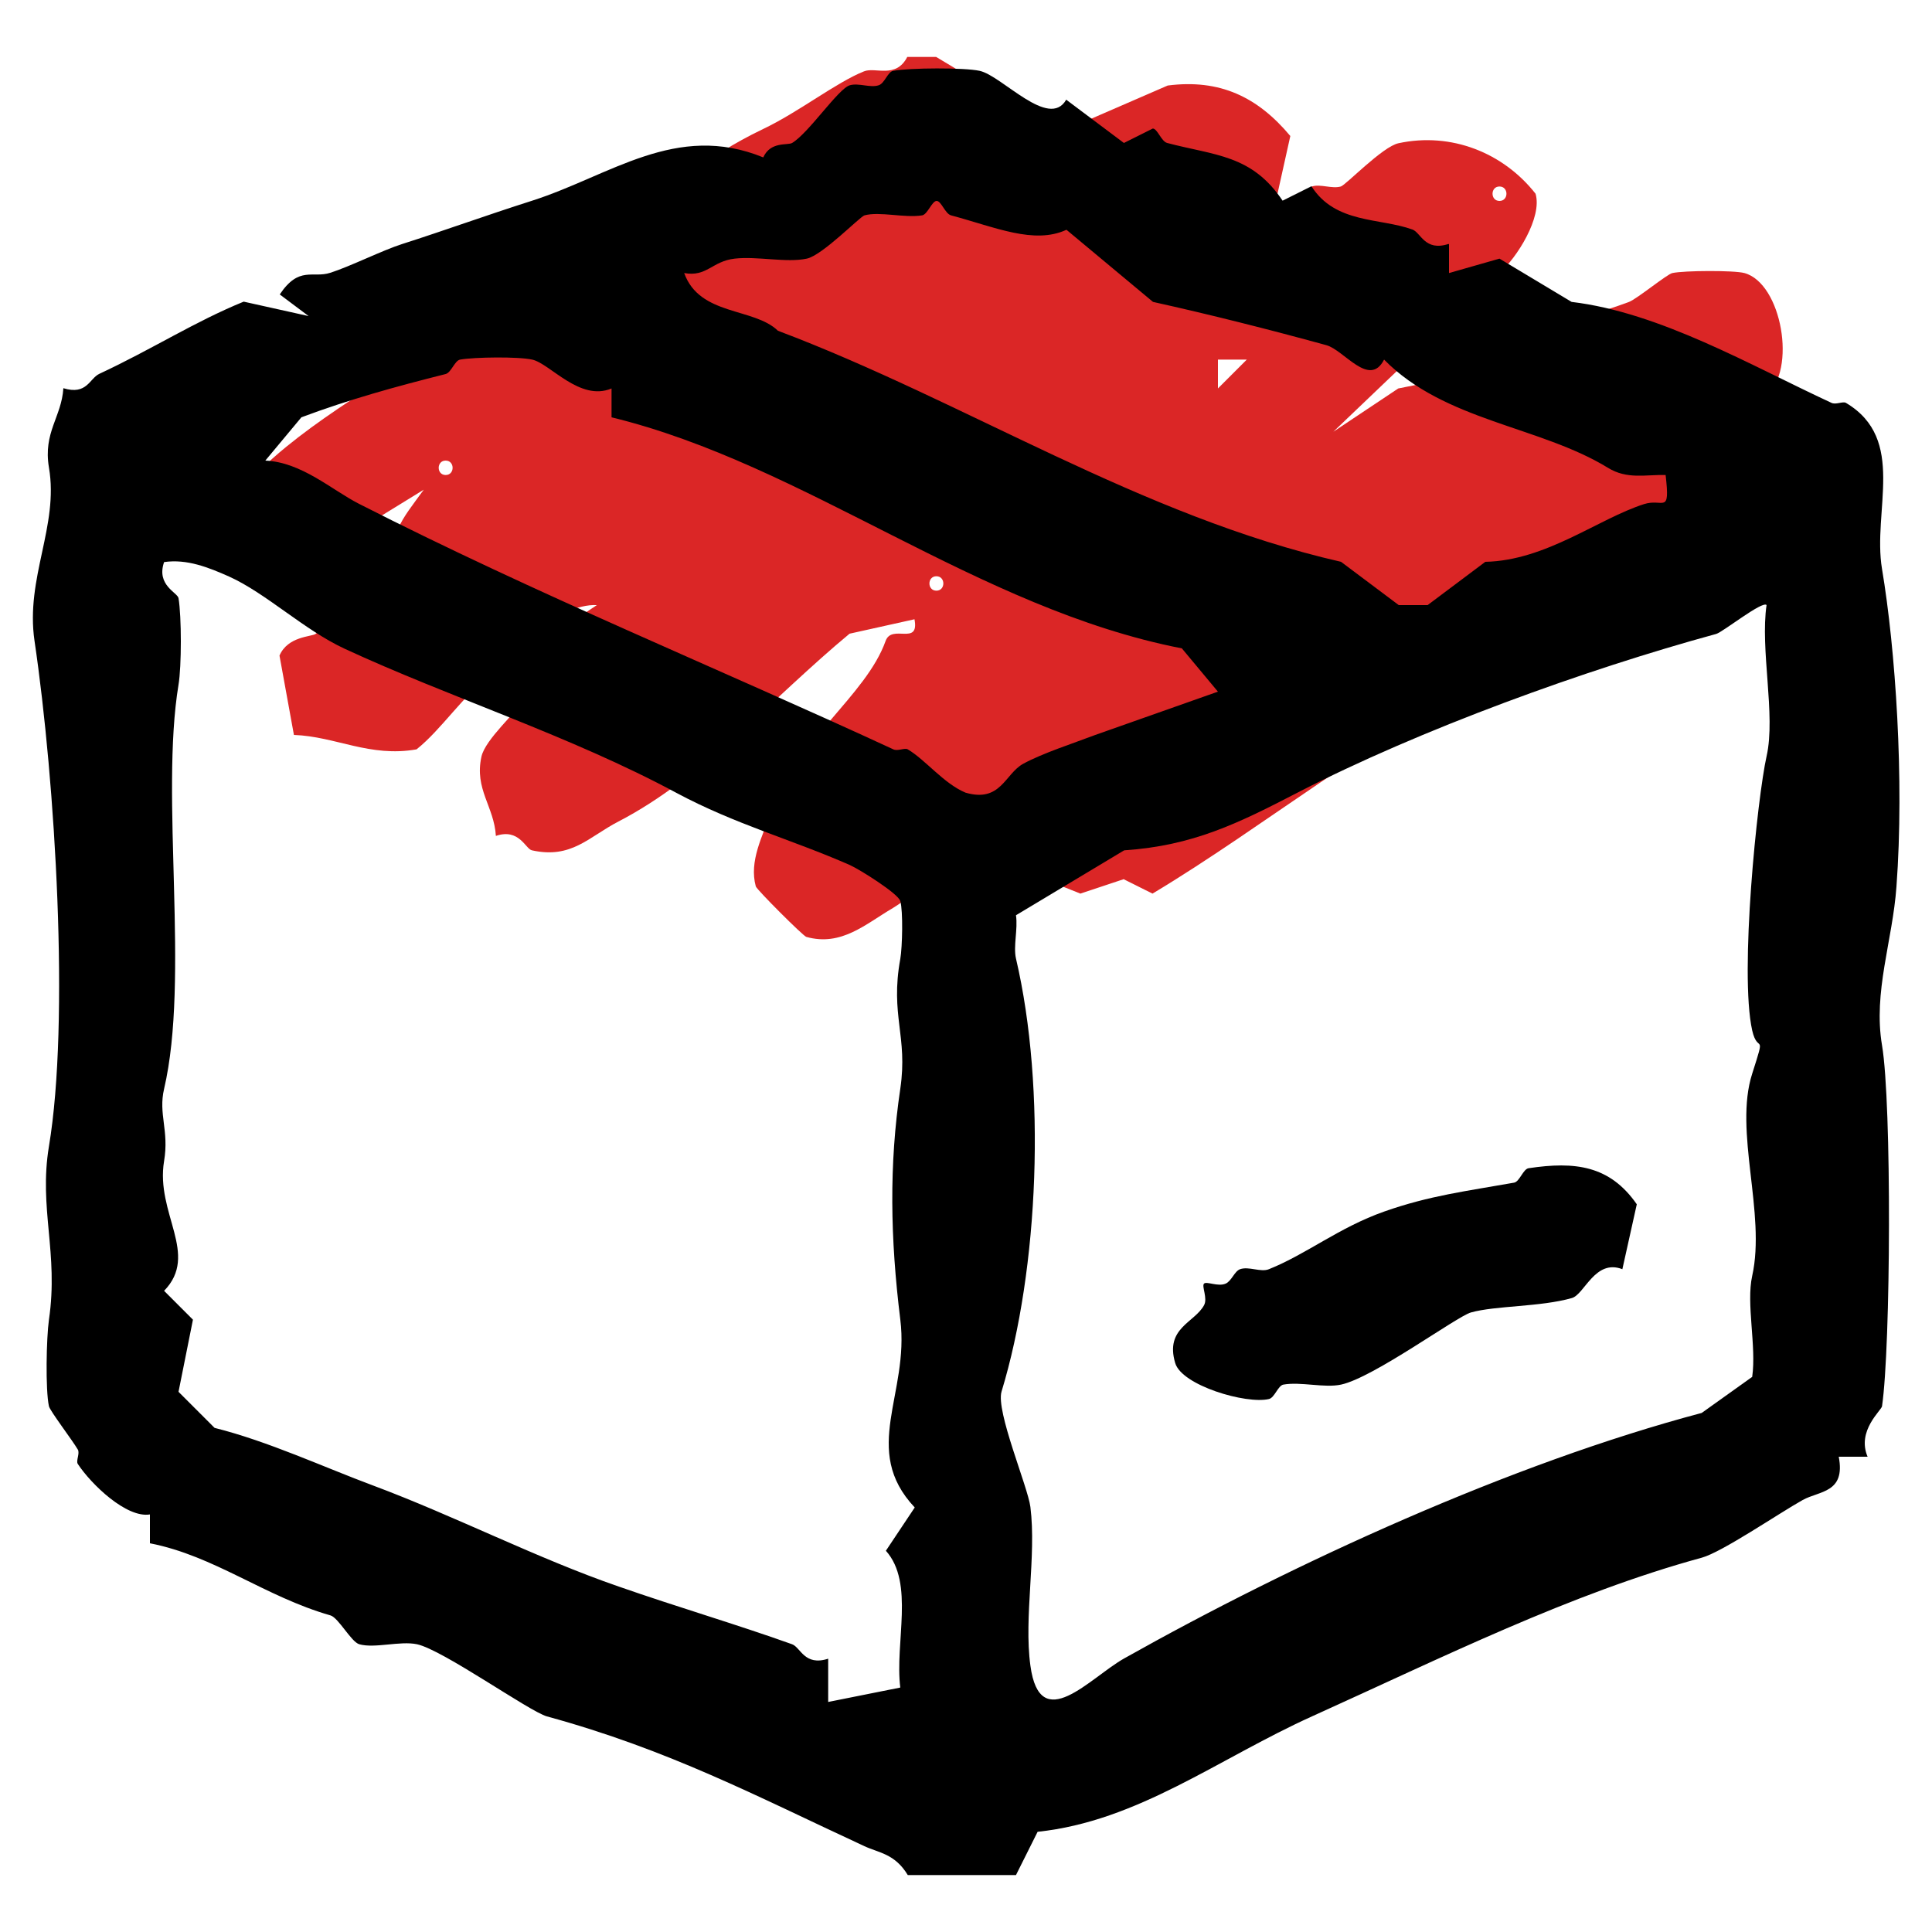
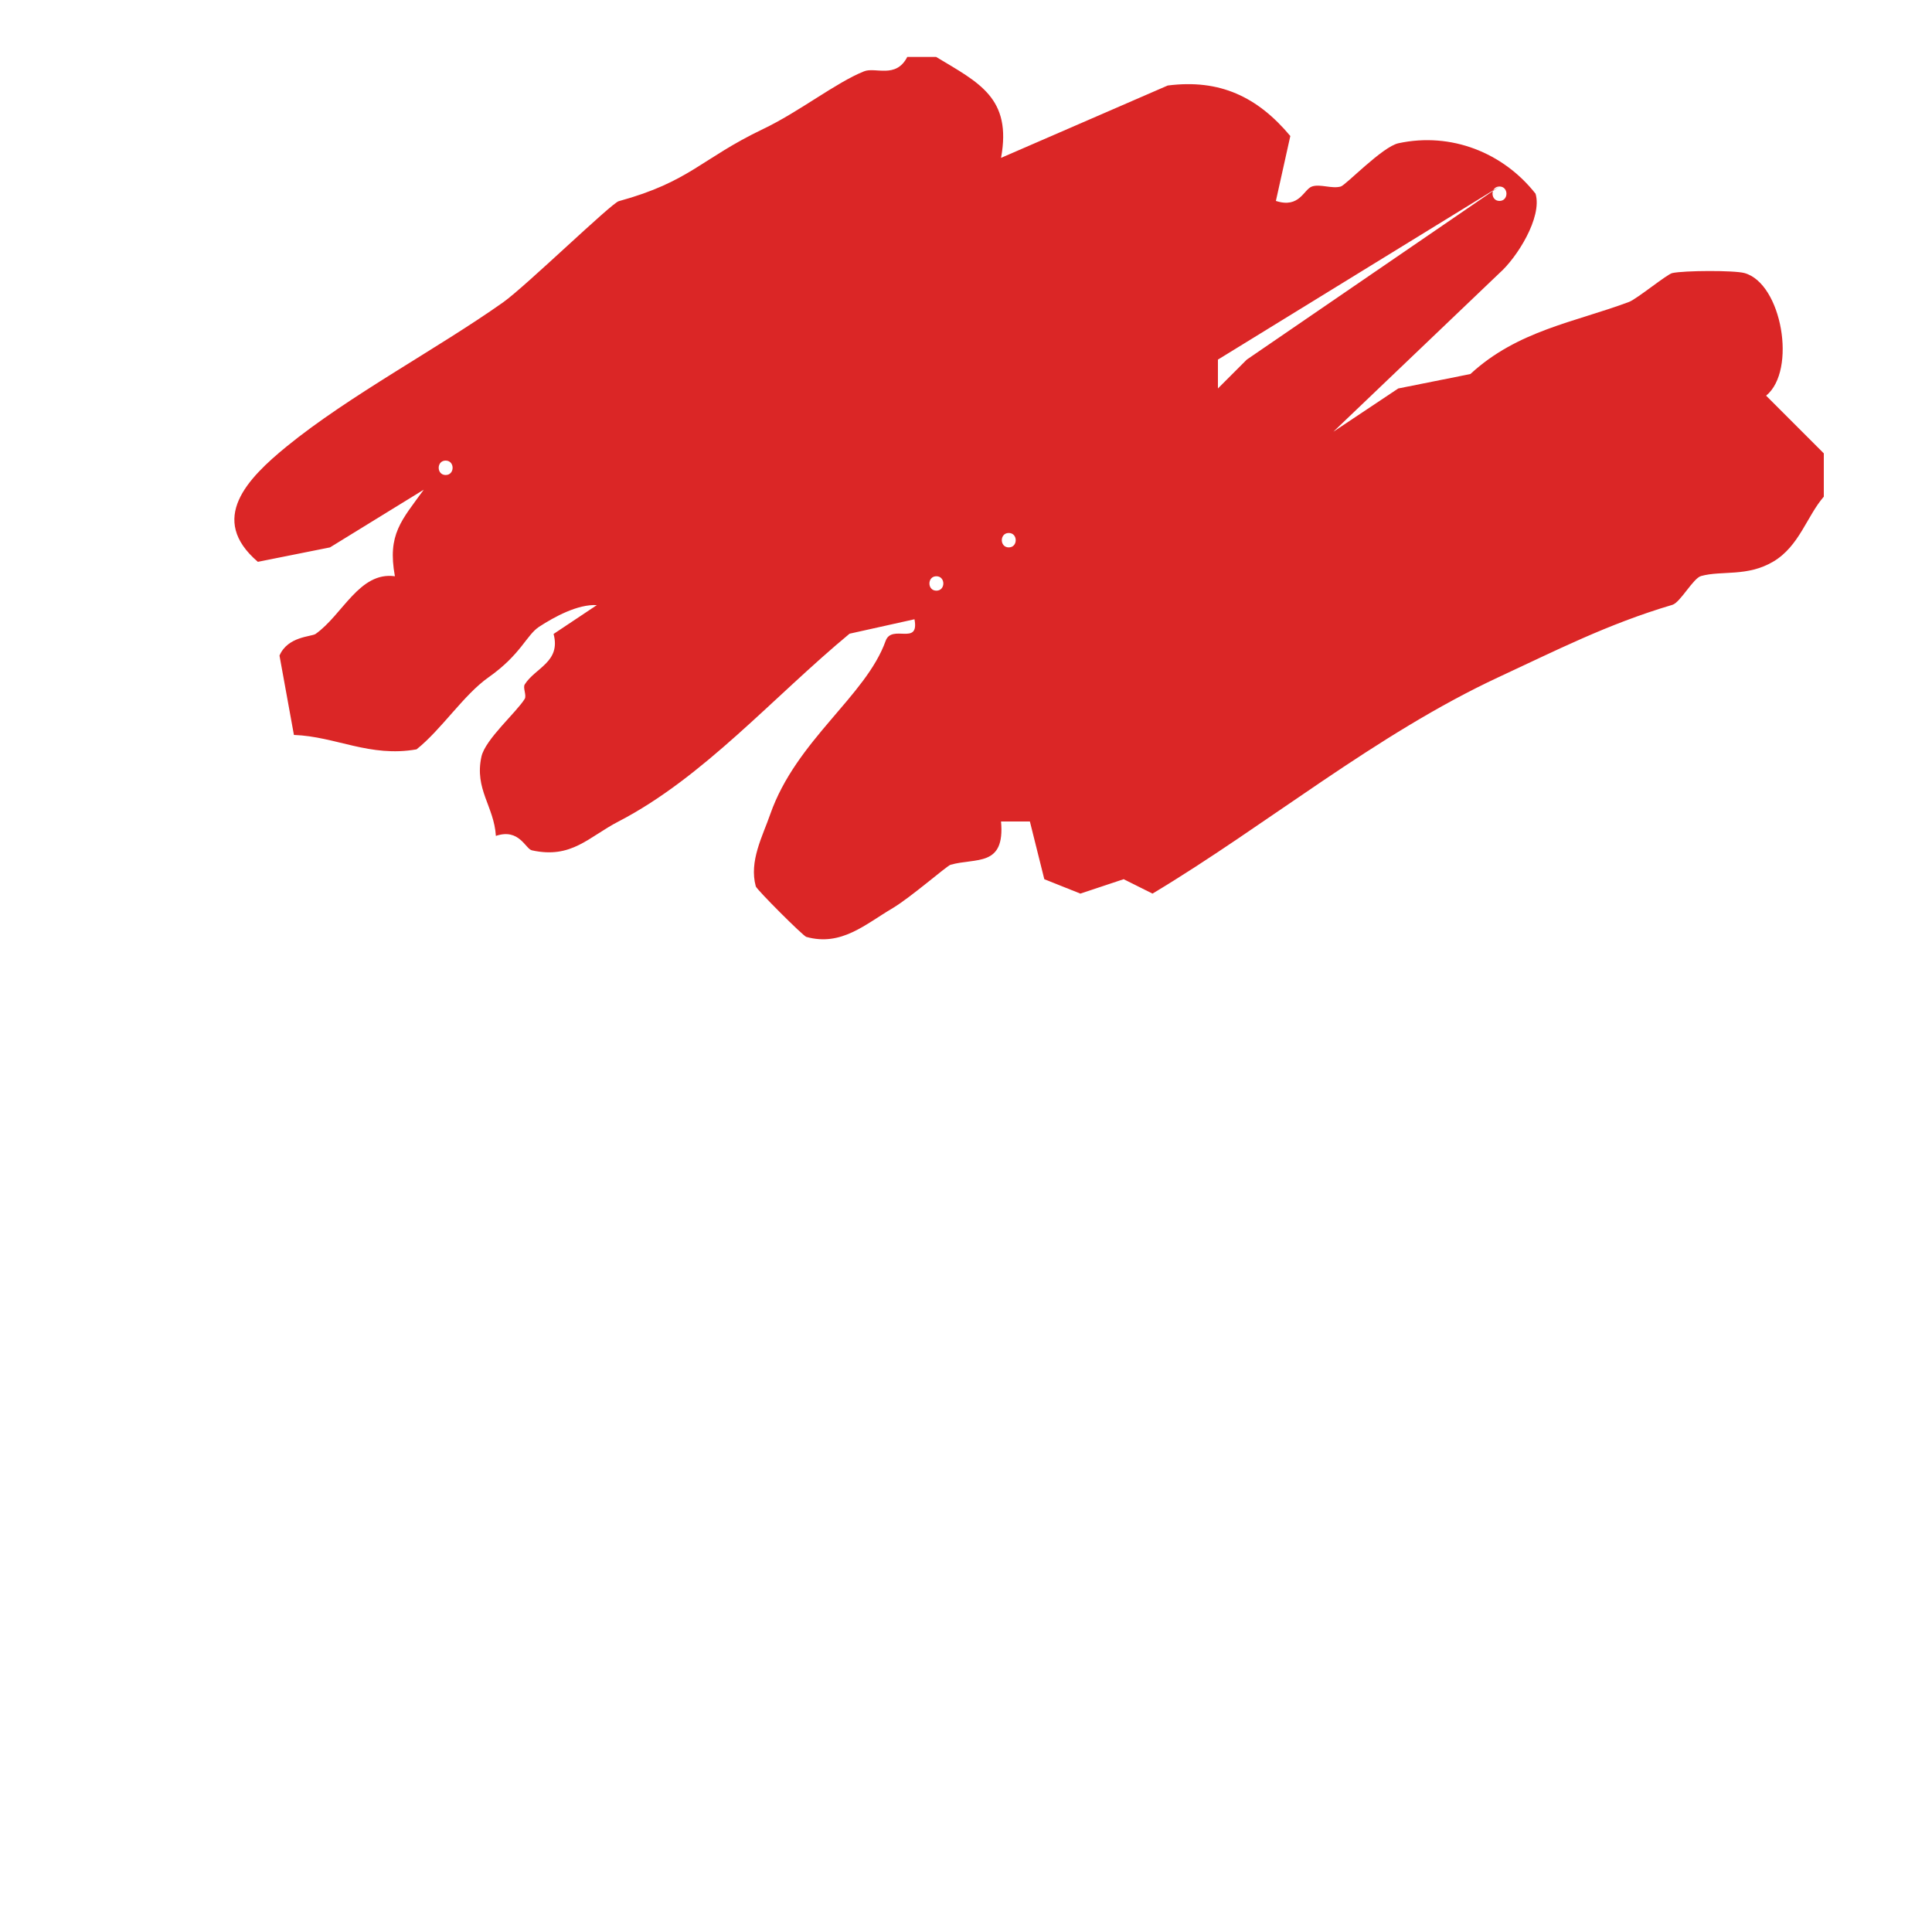
<svg xmlns="http://www.w3.org/2000/svg" viewBox="0 0 75 75" height="75" width="75" version="1.1" fill="none">
  <defs>
    <clipPath id="master_svg0_10_097">
      <rect rx="0" height="75" width="75" y="0" x="0" />
    </clipPath>
  </defs>
  <g clip-path="url(#master_svg0_10_097)">
    <g>
-       <path style="mix-blend-mode:passthrough" fill-opacity="1" fill="#DB2626" d="M38.88,6.12L45.33,3.32C47.35,3.06,48.82,3.76,50.09,5.28L49.53,7.8C50.45,8.1,50.61,7.35,50.93,7.24C51.25,7.13,51.7,7.34,52.05,7.24C52.25,7.18,53.67,5.69,54.29,5.56C56.34,5.12,58.36,5.93,59.61,7.52C59.88,8.44,58.88,10.01,58.21,10.6L51.76,16.76L54.28,15.08L57.08,14.52C58.91,12.83,61.13,12.51,63.24,11.72C63.55,11.6,64.72,10.64,64.92,10.6C65.39,10.5,67.31,10.49,67.72,10.6C69.17,11,69.76,14.38,68.56,15.36L70.8,17.6L70.8,19.28C70.14,20.04,69.85,21.2,68.84,21.8C67.83,22.4,66.84,22.14,66.04,22.36C65.73,22.44,65.23,23.39,64.92,23.48C62.39,24.23,60.37,25.27,58.19,26.28C53.4,28.51,49.16,32.04,44.74,34.69L43.62,34.13L41.94,34.69L40.54,34.13L39.98,31.89L38.86,31.89C39.02,33.67,37.89,33.29,36.9,33.57C36.76,33.61,35.35,34.84,34.66,35.25C33.59,35.88,32.66,36.75,31.3,36.37C31.17,36.33,29.38,34.54,29.34,34.41C29.07,33.43,29.61,32.45,29.9,31.61C30.91,28.73,33.61,27.03,34.38,24.88C34.62,24.21,35.7,25.09,35.5,24.04L32.98,24.6C30,27.07,27.31,30.18,24.01,31.89C22.85,32.49,22.19,33.35,20.65,33.01C20.4,32.96,20.16,32.14,19.25,32.45C19.18,31.3,18.41,30.64,18.69,29.37C18.84,28.7,20.05,27.65,20.37,27.13C20.45,26.99,20.29,26.7,20.37,26.57C20.78,25.92,21.78,25.7,21.49,24.61L23.17,23.49C22.43,23.45,21.53,23.94,20.93,24.33C20.43,24.66,20.23,25.4,18.97,26.29C18,26.97,17.14,28.32,16.17,29.09C14.35,29.41,13.04,28.59,11.41,28.53L10.85,25.45C11.17,24.7,12.09,24.72,12.25,24.61C13.3,23.87,13.95,22.18,15.33,22.37C15.03,20.74,15.59,20.2,16.45,19.01L12.81,21.25L10.01,21.81C8.07,20.15,9.6,18.58,11.13,17.33C13.56,15.35,17,13.53,19.54,11.73C20.41,11.11,23.73,7.89,24.02,7.81C26.79,7.05,27.2,6.17,29.62,5.01C31.01,4.35,32.46,3.2,33.54,2.77C33.98,2.59,34.78,3.07,35.22,2.21L36.34,2.21C38,3.21,39.29,3.8,38.86,6.13L38.88,6.12ZM58.21,7.24C57.85,7.24,57.85,7.8,58.21,7.8C58.57,7.8,58.57,7.24,58.21,7.24ZM48.4,13.96L47.28,13.96L47.28,15.08L48.4,13.96ZM17.3,17.88C16.94,17.88,16.94,18.44,17.3,18.44C17.66,18.44,17.66,17.88,17.3,17.88ZM39.16,20.69C38.8,20.69,38.8,21.25,39.16,21.25C39.52,21.25,39.52,20.69,39.16,20.69ZM36.35,22.37C35.99,22.37,35.99,22.93,36.35,22.93C36.71,22.93,36.71,22.37,36.35,22.37Z" />
+       <path style="mix-blend-mode:passthrough" fill-opacity="1" fill="#DB2626" d="M38.88,6.12L45.33,3.32C47.35,3.06,48.82,3.76,50.09,5.28L49.53,7.8C50.45,8.1,50.61,7.35,50.93,7.24C51.25,7.13,51.7,7.34,52.05,7.24C52.25,7.18,53.67,5.69,54.29,5.56C56.34,5.12,58.36,5.93,59.61,7.52C59.88,8.44,58.88,10.01,58.21,10.6L51.76,16.76L54.28,15.08L57.08,14.52C58.91,12.83,61.13,12.51,63.24,11.72C63.55,11.6,64.72,10.64,64.92,10.6C65.39,10.5,67.31,10.49,67.72,10.6C69.17,11,69.76,14.38,68.56,15.36L70.8,17.6L70.8,19.28C70.14,20.04,69.85,21.2,68.84,21.8C67.83,22.4,66.84,22.14,66.04,22.36C65.73,22.44,65.23,23.39,64.92,23.48C62.39,24.23,60.37,25.27,58.19,26.28C53.4,28.51,49.16,32.04,44.74,34.69L43.62,34.13L41.94,34.69L40.54,34.13L39.98,31.89L38.86,31.89C39.02,33.67,37.89,33.29,36.9,33.57C36.76,33.61,35.35,34.84,34.66,35.25C33.59,35.88,32.66,36.75,31.3,36.37C31.17,36.33,29.38,34.54,29.34,34.41C29.07,33.43,29.61,32.45,29.9,31.61C30.91,28.73,33.61,27.03,34.38,24.88C34.62,24.21,35.7,25.09,35.5,24.04L32.98,24.6C30,27.07,27.31,30.18,24.01,31.89C22.85,32.49,22.19,33.35,20.65,33.01C20.4,32.96,20.16,32.14,19.25,32.45C19.18,31.3,18.41,30.64,18.69,29.37C18.84,28.7,20.05,27.65,20.37,27.13C20.45,26.99,20.29,26.7,20.37,26.57C20.78,25.92,21.78,25.7,21.49,24.61L23.17,23.49C22.43,23.45,21.53,23.94,20.93,24.33C20.43,24.66,20.23,25.4,18.97,26.29C18,26.97,17.14,28.32,16.17,29.09C14.35,29.41,13.04,28.59,11.41,28.53L10.85,25.45C11.17,24.7,12.09,24.72,12.25,24.61C13.3,23.87,13.95,22.18,15.33,22.37C15.03,20.74,15.59,20.2,16.45,19.01L12.81,21.25L10.01,21.81C8.07,20.15,9.6,18.58,11.13,17.33C13.56,15.35,17,13.53,19.54,11.73C20.41,11.11,23.73,7.89,24.02,7.81C26.79,7.05,27.2,6.17,29.62,5.01C31.01,4.35,32.46,3.2,33.54,2.77C33.98,2.59,34.78,3.07,35.22,2.21L36.34,2.21C38,3.21,39.29,3.8,38.86,6.13L38.88,6.12ZM58.21,7.24C57.85,7.24,57.85,7.8,58.21,7.8C58.57,7.8,58.57,7.24,58.21,7.24ZL47.28,13.96L47.28,15.08L48.4,13.96ZM17.3,17.88C16.94,17.88,16.94,18.44,17.3,18.44C17.66,18.44,17.66,17.88,17.3,17.88ZM39.16,20.69C38.8,20.69,38.8,21.25,39.16,21.25C39.52,21.25,39.52,20.69,39.16,20.69ZM36.35,22.37C35.99,22.37,35.99,22.93,36.35,22.93C36.71,22.93,36.71,22.37,36.35,22.37Z" />
    </g>
    <g>
-       <path style="mix-blend-mode:passthrough" fill-opacity="1" fill="#000000" d="M56.25,9.48L56.25,10.6L58.21,10.04L61.01,11.72C64.44,12.13,67.95,14.18,71.1,15.64C71.27,15.72,71.54,15.57,71.66,15.64C74.03,17.05,72.68,19.82,73.06,22.09C73.58,25.19,73.93,30.25,73.62,34.42C73.47,36.52,72.71,38.51,73.06,40.58C73.44,42.83,73.4,52.27,73.06,54.59C73.04,54.75,72.07,55.54,72.5,56.55L71.38,56.55C71.65,57.96,70.63,57.87,69.98,58.23C69.05,58.75,66.84,60.26,66.06,60.47C60.97,61.86,56,64.34,50.93,66.63C47.28,68.28,44.17,70.7,40.28,71.11L39.44,72.79L35.24,72.79C34.74,71.96,34.12,71.93,33.56,71.67C29.35,69.72,25.98,67.93,21.23,66.63C20.55,66.44,17.2,64.05,16.19,63.83C15.53,63.69,14.55,64,13.95,63.83C13.64,63.75,13.14,62.8,12.83,62.71C10.28,61.98,8.33,60.4,5.82,59.91L5.82,58.79C4.91,58.94,3.54,57.62,3.02,56.83C2.94,56.71,3.11,56.42,3.02,56.27C2.81,55.91,1.94,54.77,1.9,54.59C1.76,53.95,1.8,51.94,1.9,51.23C2.28,48.64,1.5,46.91,1.9,44.5C2.71,39.65,2.15,30.36,1.34,24.88C0.98,22.43,2.29,20.43,1.9,18.15C1.67,16.78,2.39,16.19,2.46,15.07C3.38,15.35,3.47,14.69,3.86,14.51C5.9,13.56,7.55,12.49,9.46,11.71L11.98,12.27L10.86,11.43C11.61,10.31,12.14,10.81,12.82,10.59C13.58,10.35,14.86,9.71,15.62,9.47C17.25,8.95,18.84,8.37,20.66,7.79C23.69,6.82,26.25,4.73,29.63,6.11C29.91,5.48,30.58,5.65,30.75,5.55C31.4,5.16,32.54,3.44,32.99,3.31C33.34,3.21,33.78,3.42,34.11,3.31C34.34,3.24,34.46,2.79,34.67,2.75C35.32,2.63,37.43,2.62,38.03,2.75C38.9,2.94,40.72,5.04,41.39,3.87L43.63,5.55L44.75,4.99C44.93,4.99,45.08,5.49,45.31,5.55C47.16,6.04,48.59,6,49.79,7.79L50.91,7.23C51.84,8.69,53.56,8.45,54.83,8.91C55.16,9.03,55.31,9.77,56.23,9.47L56.25,9.48ZM64.66,18.44C63.87,18.42,63.17,18.62,62.42,18.16C59.78,16.54,56.08,16.35,53.73,13.96C53.16,15.07,52.18,13.59,51.49,13.4C49.23,12.78,46.97,12.21,44.76,11.72L41.4,8.92C40.14,9.5,38.64,8.82,36.92,8.36C36.69,8.3,36.54,7.8,36.36,7.8C36.18,7.8,36.01,8.32,35.8,8.36C35.11,8.47,34.15,8.2,33.56,8.36C33.38,8.41,31.93,9.91,31.32,10.04C30.53,10.21,29.4,9.94,28.52,10.04C27.64,10.14,27.44,10.76,26.56,10.6C27.16,12.27,29.26,11.93,30.2,12.84C37.49,15.59,44.27,20.03,52.06,21.81L54.3,23.49L55.42,23.49L57.66,21.81C60.02,21.76,62.04,20.14,63.82,19.57C64.57,19.33,64.84,20.01,64.66,18.45L64.66,18.44ZM23.74,15.08C22.51,15.6,21.35,14.11,20.66,13.96C20.12,13.84,18.43,13.86,17.86,13.96C17.65,14,17.52,14.46,17.3,14.52C15.35,15.01,13.54,15.51,11.7,16.2L10.3,17.88C11.71,17.94,12.88,19.02,13.94,19.56C20.85,23.08,27.85,25.93,34.68,29.09C34.85,29.17,35.12,29.02,35.24,29.09C35.93,29.5,36.64,30.42,37.48,30.77C38.85,31.17,39.01,30.04,39.72,29.65C40.47,29.24,41.68,28.85,42.52,28.53L47.28,26.85L45.88,25.17C37.93,23.62,31.29,18.04,23.74,16.2L23.74,15.08ZM34.95,65.52C34.73,63.77,35.51,61.45,34.39,60.2L35.51,58.52C33.4,56.28,35.31,54.12,34.95,51.23C34.56,48.07,34.51,45.22,34.95,42.26C35.25,40.22,34.55,39.42,34.95,37.22C35.03,36.76,35.06,35.37,34.95,34.98C34.87,34.69,33.37,33.75,32.99,33.58C30.71,32.58,28.54,32,26.26,30.78C22.18,28.58,17.4,27.05,13.37,25.18C11.8,24.45,10.33,23.03,8.89,22.38C8.1,22.03,7.26,21.69,6.37,21.82C6.06,22.72,6.89,23,6.93,23.22C7.05,23.94,7.05,25.86,6.93,26.58C6.21,30.94,7.37,37.98,6.37,42.27C6.14,43.25,6.57,43.88,6.37,45.07C6.03,47.11,7.75,48.69,6.37,50.11L7.49,51.23L6.93,54.03L8.33,55.43C10.41,55.95,12.58,56.96,14.49,57.67C17.65,58.85,20.86,60.5,24.02,61.59C26.28,62.38,28.6,63.06,30.75,63.83C31.08,63.95,31.23,64.69,32.15,64.39L32.15,66.07L34.95,65.51L34.95,65.52ZM68.58,23.49C68.43,23.3,66.88,24.54,66.62,24.61C61.56,25.99,55.14,28.31,50.37,30.77C48.07,31.96,46.32,32.83,43.64,33.01L39.44,35.53C39.52,36.07,39.33,36.73,39.44,37.21C40.62,42.25,40.33,49.26,38.88,54.02C38.65,54.78,39.9,57.71,40,58.5C40.24,60.43,39.74,62.76,40,64.66C40.37,67.4,42.31,65.13,43.64,64.38C50.24,60.67,58.67,56.81,66.06,54.85L68.02,53.45C68.19,52.26,67.78,50.61,68.02,49.53C68.56,47.1,67.3,43.92,68.02,41.68C68.57,39.96,68.24,40.96,68.02,40C67.52,37.76,68.22,30.95,68.58,29.35C68.94,27.75,68.32,25.21,68.58,23.47L68.58,23.49Z" />
-     </g>
+       </g>
    <g>
-       <path style="mix-blend-mode:passthrough" fill-opacity="1" fill="#000000" d="M62.98,49.27C61.92,48.86,61.51,50.25,61.02,50.39C59.79,50.74,58.06,50.68,57.1,50.95C56.56,51.1,53.32,53.48,52.06,53.75C51.41,53.89,50.5,53.63,49.82,53.75C49.61,53.79,49.48,54.26,49.26,54.31C48.37,54.52,45.87,53.78,45.62,52.91C45.22,51.55,46.37,51.35,46.74,50.67C46.89,50.4,46.64,49.93,46.74,49.83C46.84,49.73,47.28,49.96,47.58,49.83C47.81,49.73,47.92,49.35,48.14,49.27C48.48,49.15,48.94,49.4,49.26,49.27C50.73,48.68,51.98,47.65,53.74,47.03C55.5,46.41,56.93,46.24,58.78,45.91C58.99,45.87,59.13,45.38,59.34,45.35C61.14,45.08,62.49,45.24,63.54,46.75L62.98,49.27Z" />
-     </g>
+       </g>
  </g>
</svg>